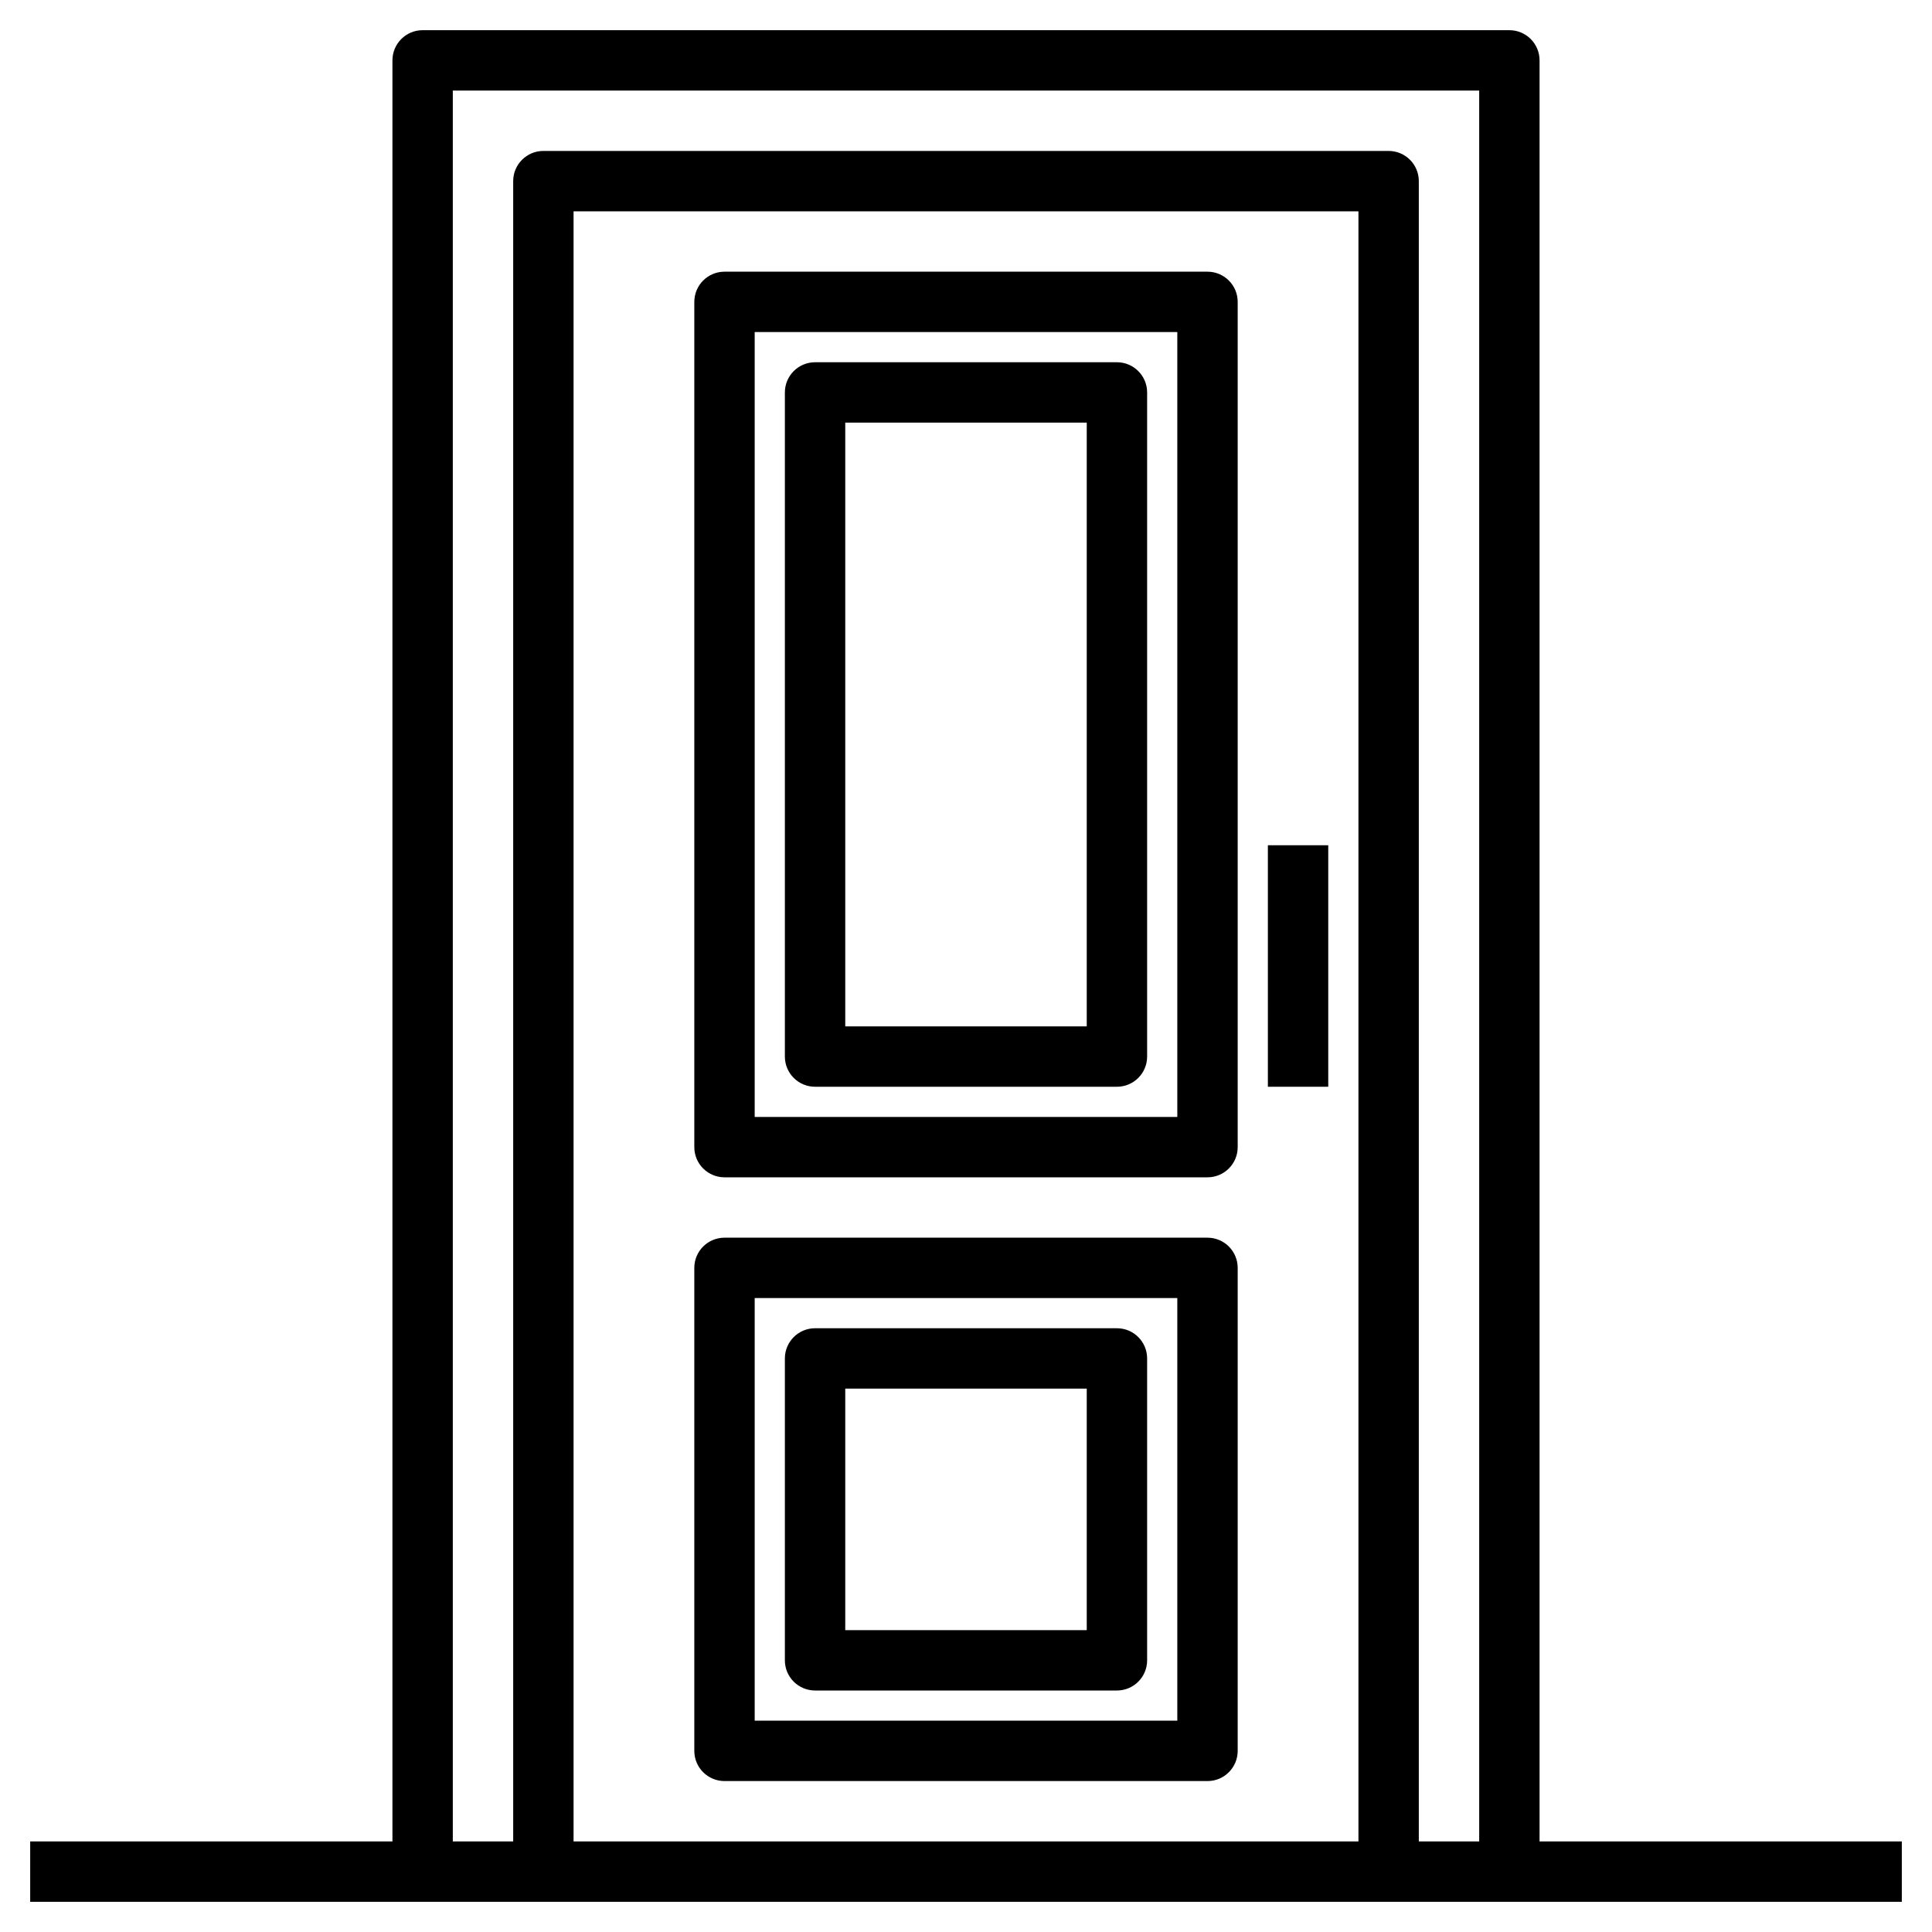
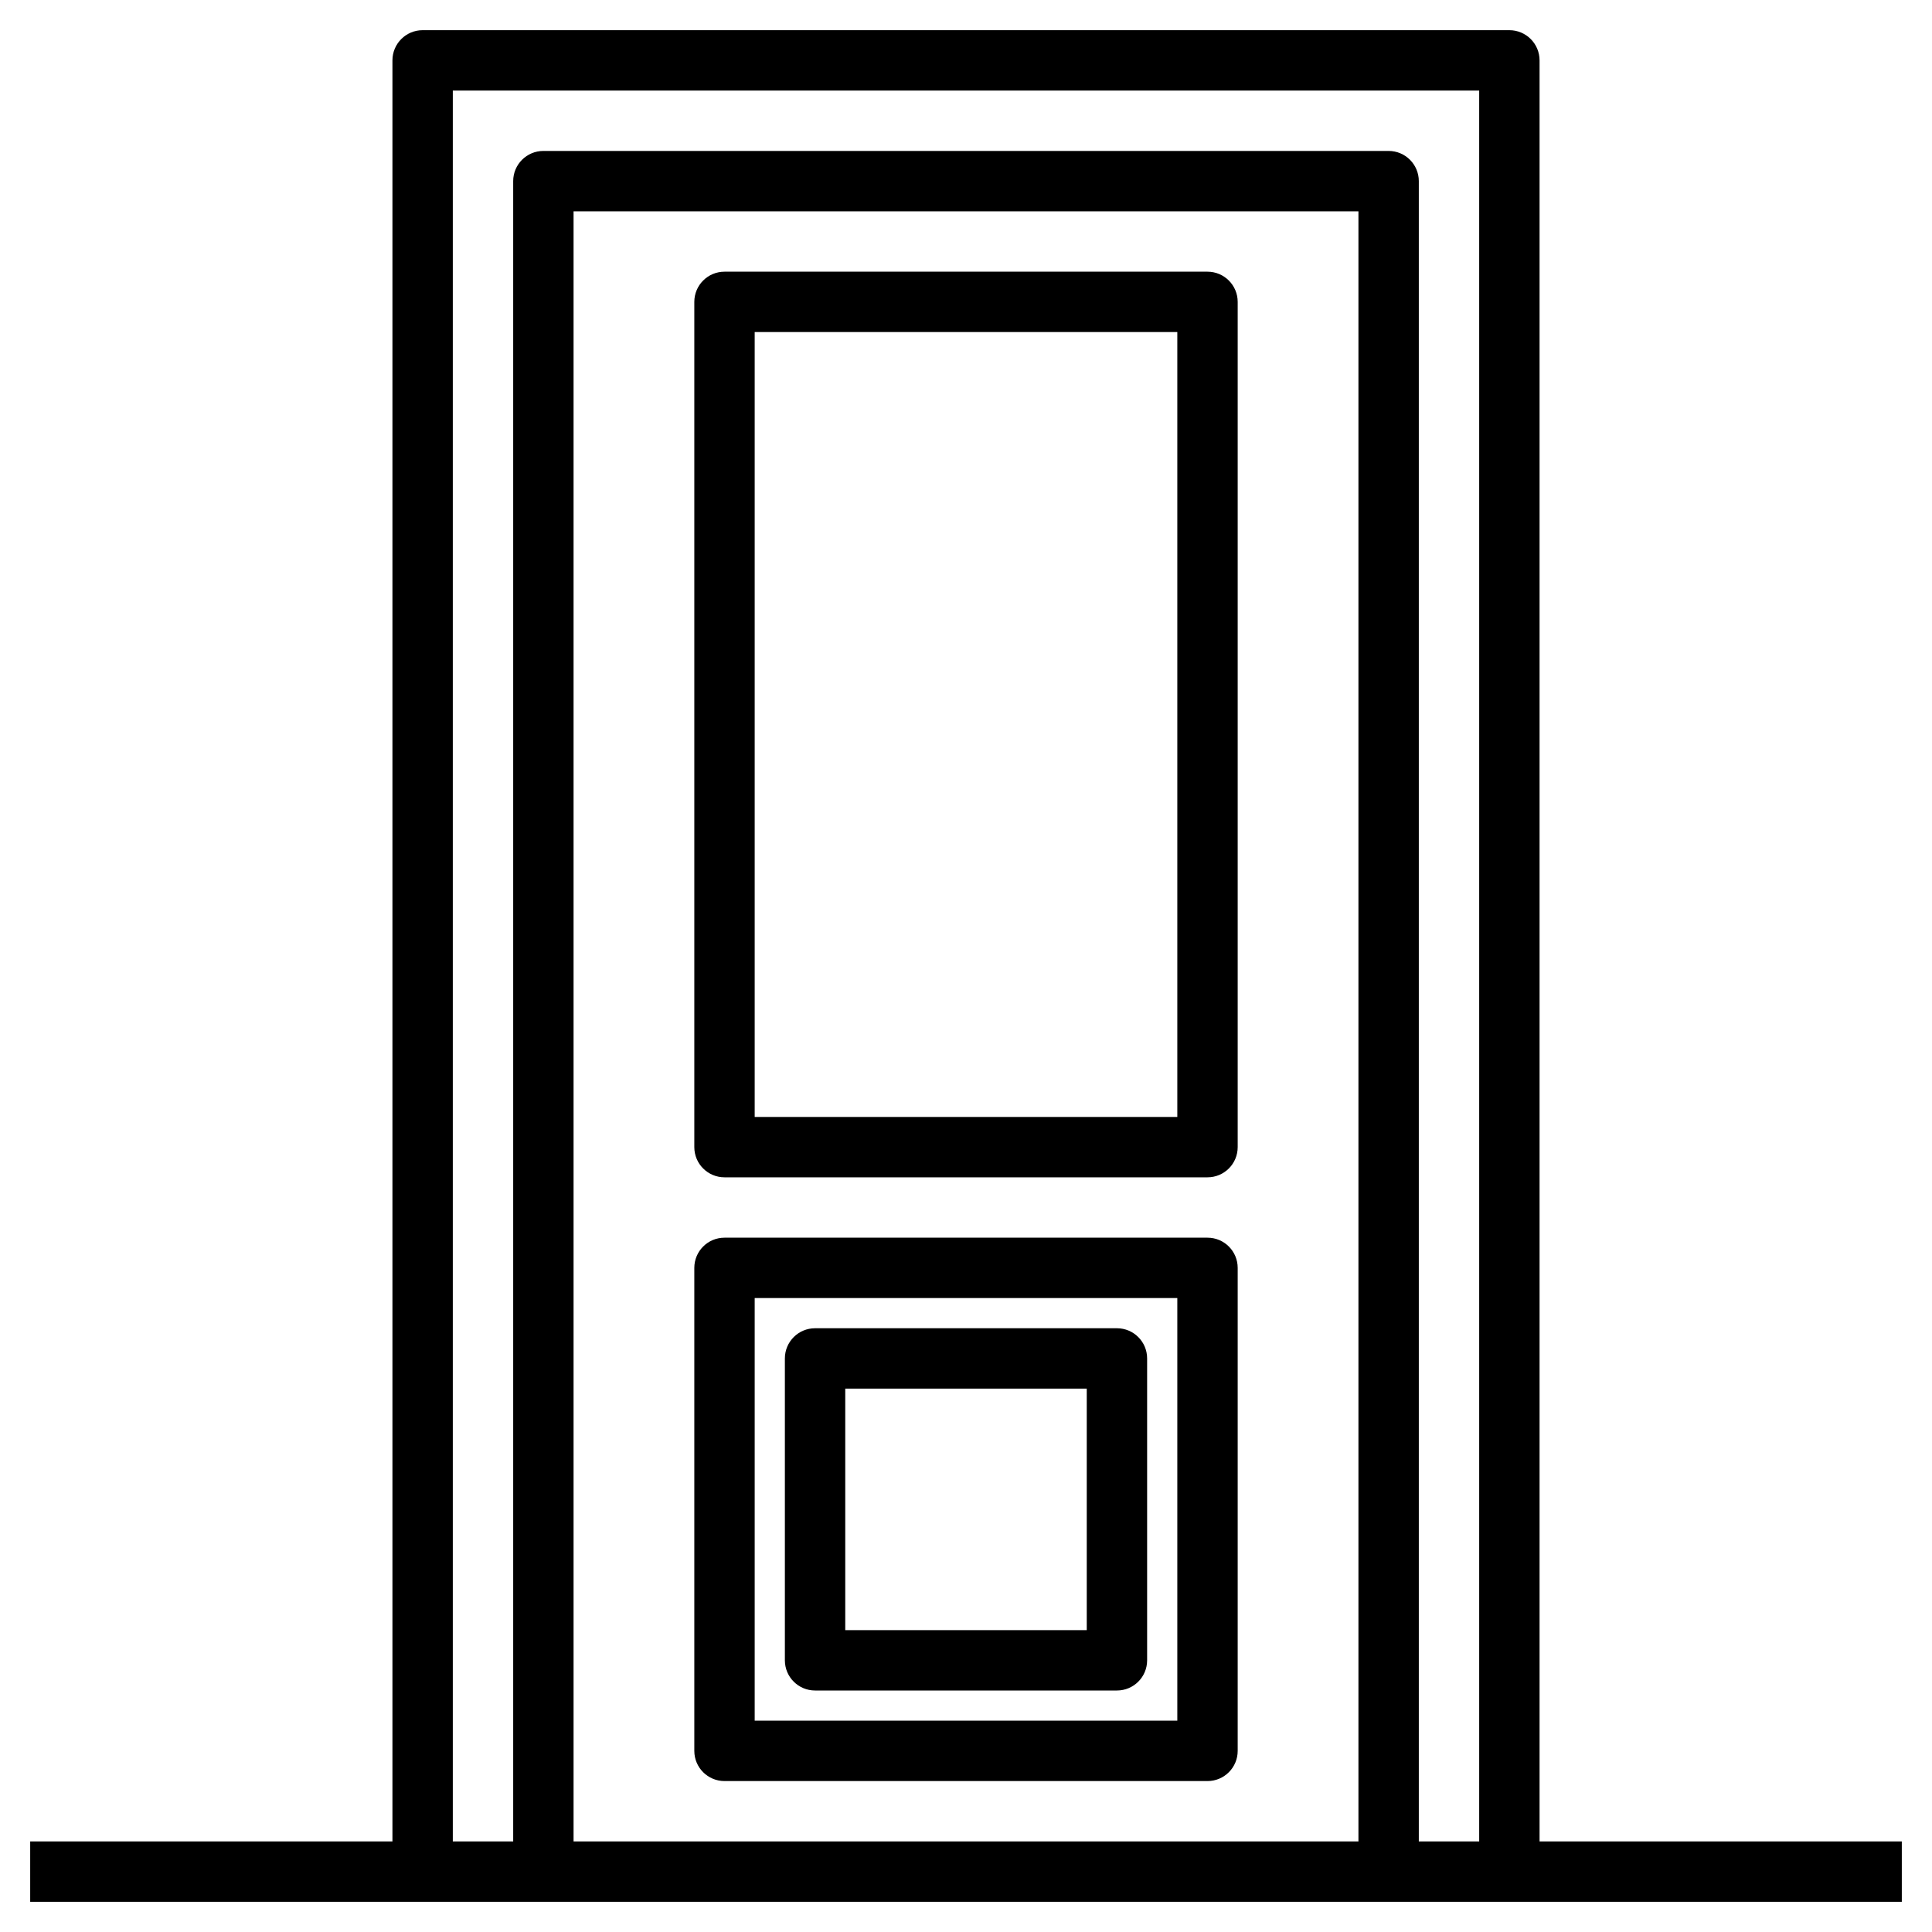
<svg xmlns="http://www.w3.org/2000/svg" id="Layer_35" enable-background="new 0 0 64 64" height="512" viewBox="0 0 64 64" width="512">
  <g>
    <path d="m51 61v-59c0-.552-.448-1-1-1h-36c-.552 0-1 .448-1 1v59h-12v2h62v-2zm-36-58h34v58h-2v-55c0-.552-.448-1-1-1h-28c-.552 0-1 .448-1 1v55h-2zm30 58h-26v-54h26z" />
-     <path d="m42 28h2v8h-2z" />
    <path d="m24 39h16c.552 0 1-.447 1-1v-28c0-.552-.448-1-1-1h-16c-.552 0-1 .448-1 1v28c0 .553.448 1 1 1zm1-28h14v26h-14z" />
    <path d="m24 59h16c.552 0 1-.447 1-1v-16c0-.553-.448-1-1-1h-16c-.552 0-1 .447-1 1v16c0 .553.448 1 1 1zm1-16h14v14h-14z" />
-     <path d="m37 12h-10c-.552 0-1 .448-1 1v22c0 .553.448 1 1 1h10c.552 0 1-.447 1-1v-22c0-.552-.448-1-1-1zm-1 22h-8v-20h8z" />
    <path d="m37 44h-10c-.552 0-1 .447-1 1v10c0 .553.448 1 1 1h10c.552 0 1-.447 1-1v-10c0-.553-.448-1-1-1zm-1 10h-8v-8h8z" />
  </g>
</svg>